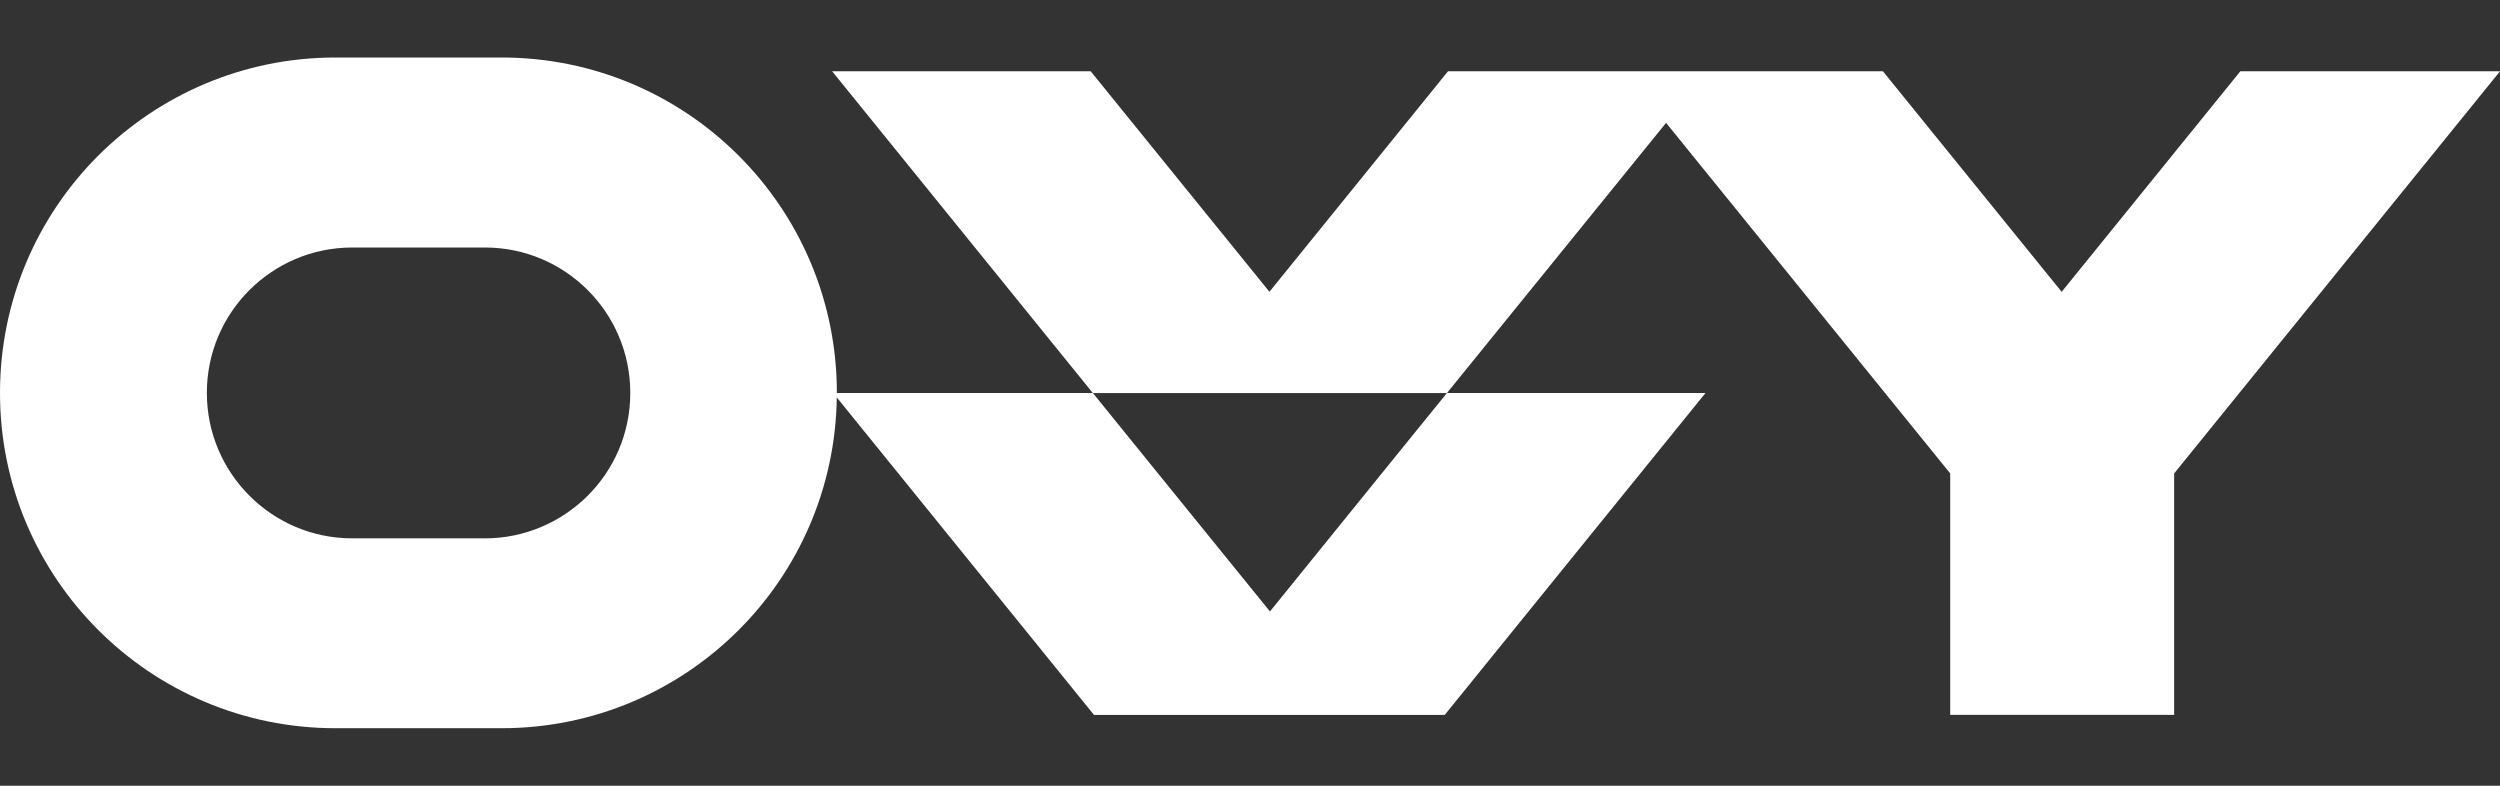
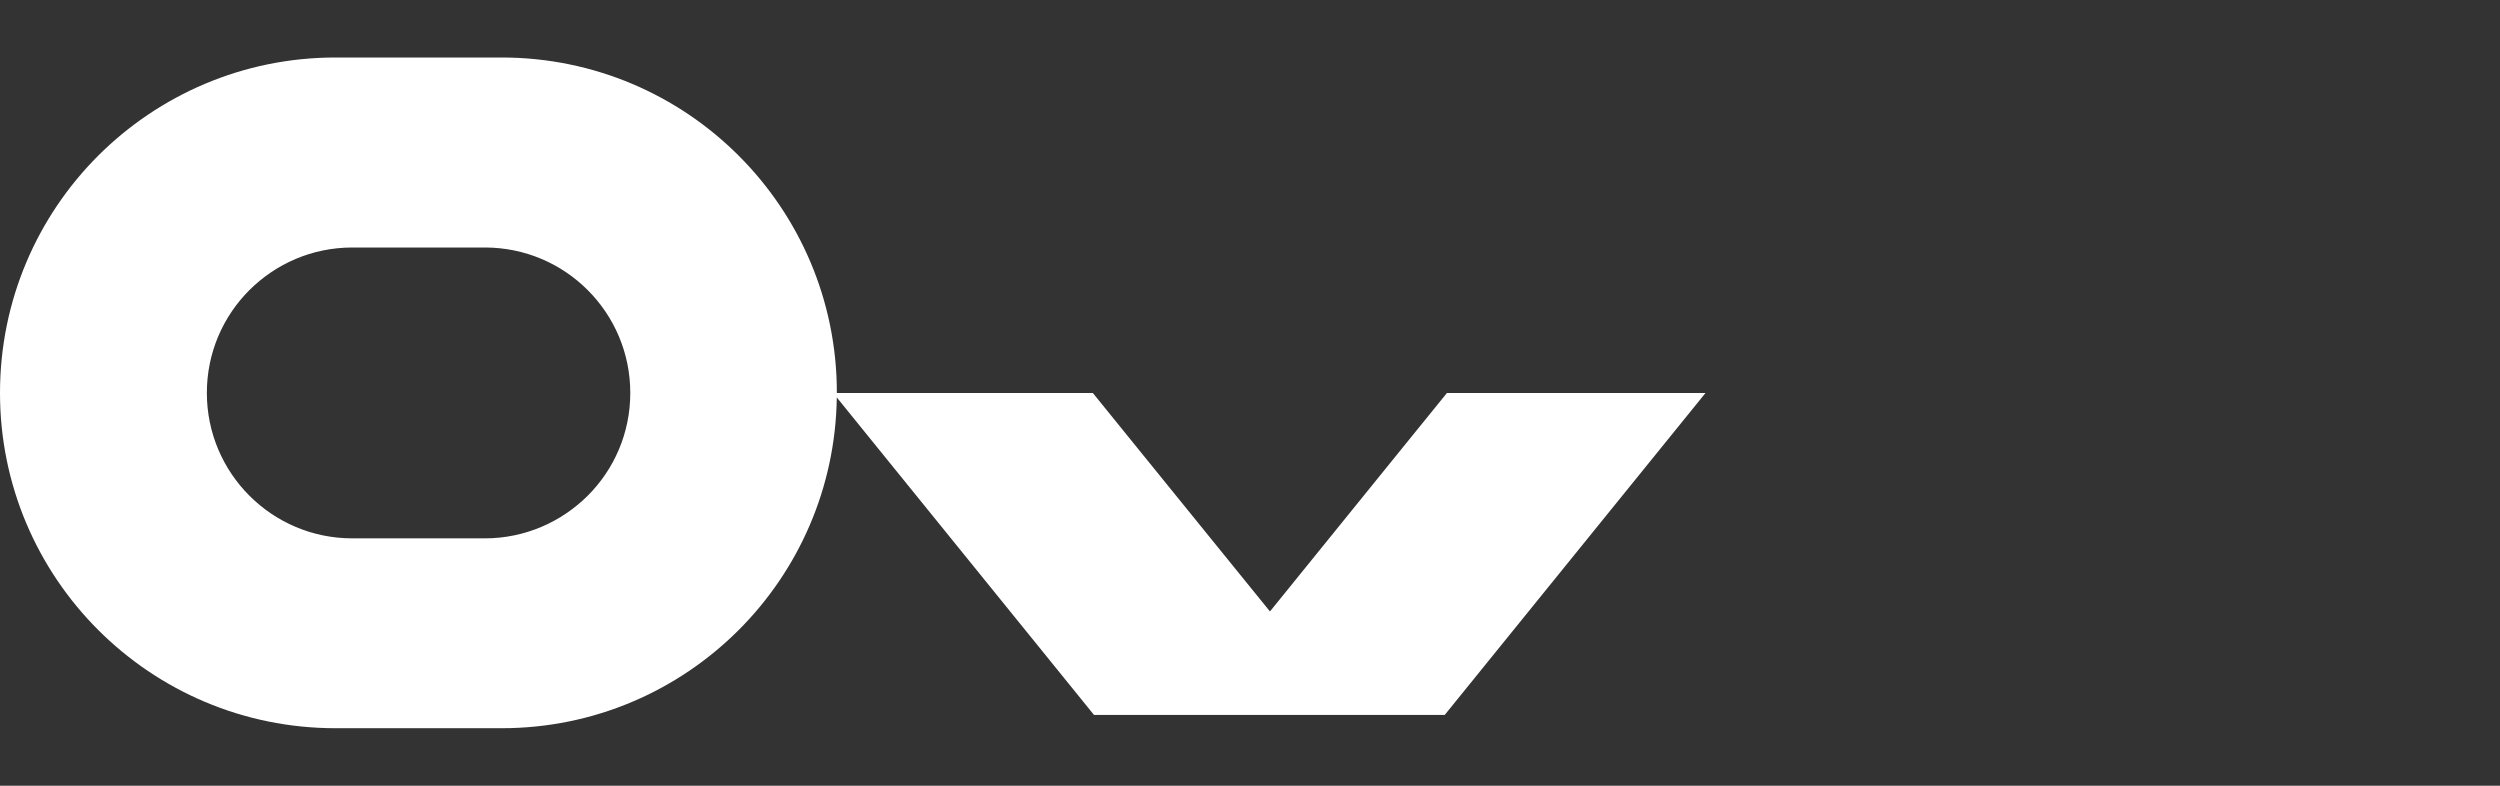
<svg xmlns="http://www.w3.org/2000/svg" width="35" height="11" viewBox="0 0 35 11" fill="none">
  <rect x="0" y="0" width="35" height="11" fill="#333333" stroke="none" />
  <g clip-path="url(#clip0_1202_1055)">
    <path d="M17.78 8.561L15.961 6.318L15.3 5.502H11.716C11.716 5.502 11.716 5.501 11.716 5.5C11.717 2.906 9.616 0.805 7.022 0.805H4.697C3.4 0.805 2.227 1.33 1.375 2.179C0.525 3.029 0 4.204 0 5.501C0 8.094 2.103 10.195 4.697 10.195H7.022C8.319 10.195 9.492 9.67 10.342 8.82C11.177 7.985 11.698 6.835 11.715 5.564L14.143 8.561L15.316 10.009H20.226L21.399 8.561L23.877 5.502H20.257L19.588 6.327L17.779 8.561H17.78ZM8.228 6.94C7.859 7.307 7.35 7.537 6.788 7.537H4.932C3.807 7.537 2.896 6.624 2.896 5.501C2.896 4.938 3.123 4.43 3.492 4.061C3.862 3.693 4.369 3.465 4.932 3.465H6.788C7.913 3.465 8.824 4.376 8.824 5.501C8.824 6.063 8.597 6.572 8.228 6.94Z" fill="white" />
-     <path d="M31.365 0.998L31.363 1L28.863 4.086L28.857 4.078L26.361 0.998H22.741V0.998H20.272L17.772 4.085L15.27 0.998H11.65L15.3 5.503H20.257L23.325 1.72L27.303 6.628V10.008H30.438V6.628L35 0.998H31.365Z" fill="white" />
  </g>
  <defs>
    <clipPath id="clip0_1202_1055">
      <rect width="35" height="9.39" fill="white" transform="translate(0 0.805)" />
    </clipPath>
  </defs>
</svg>